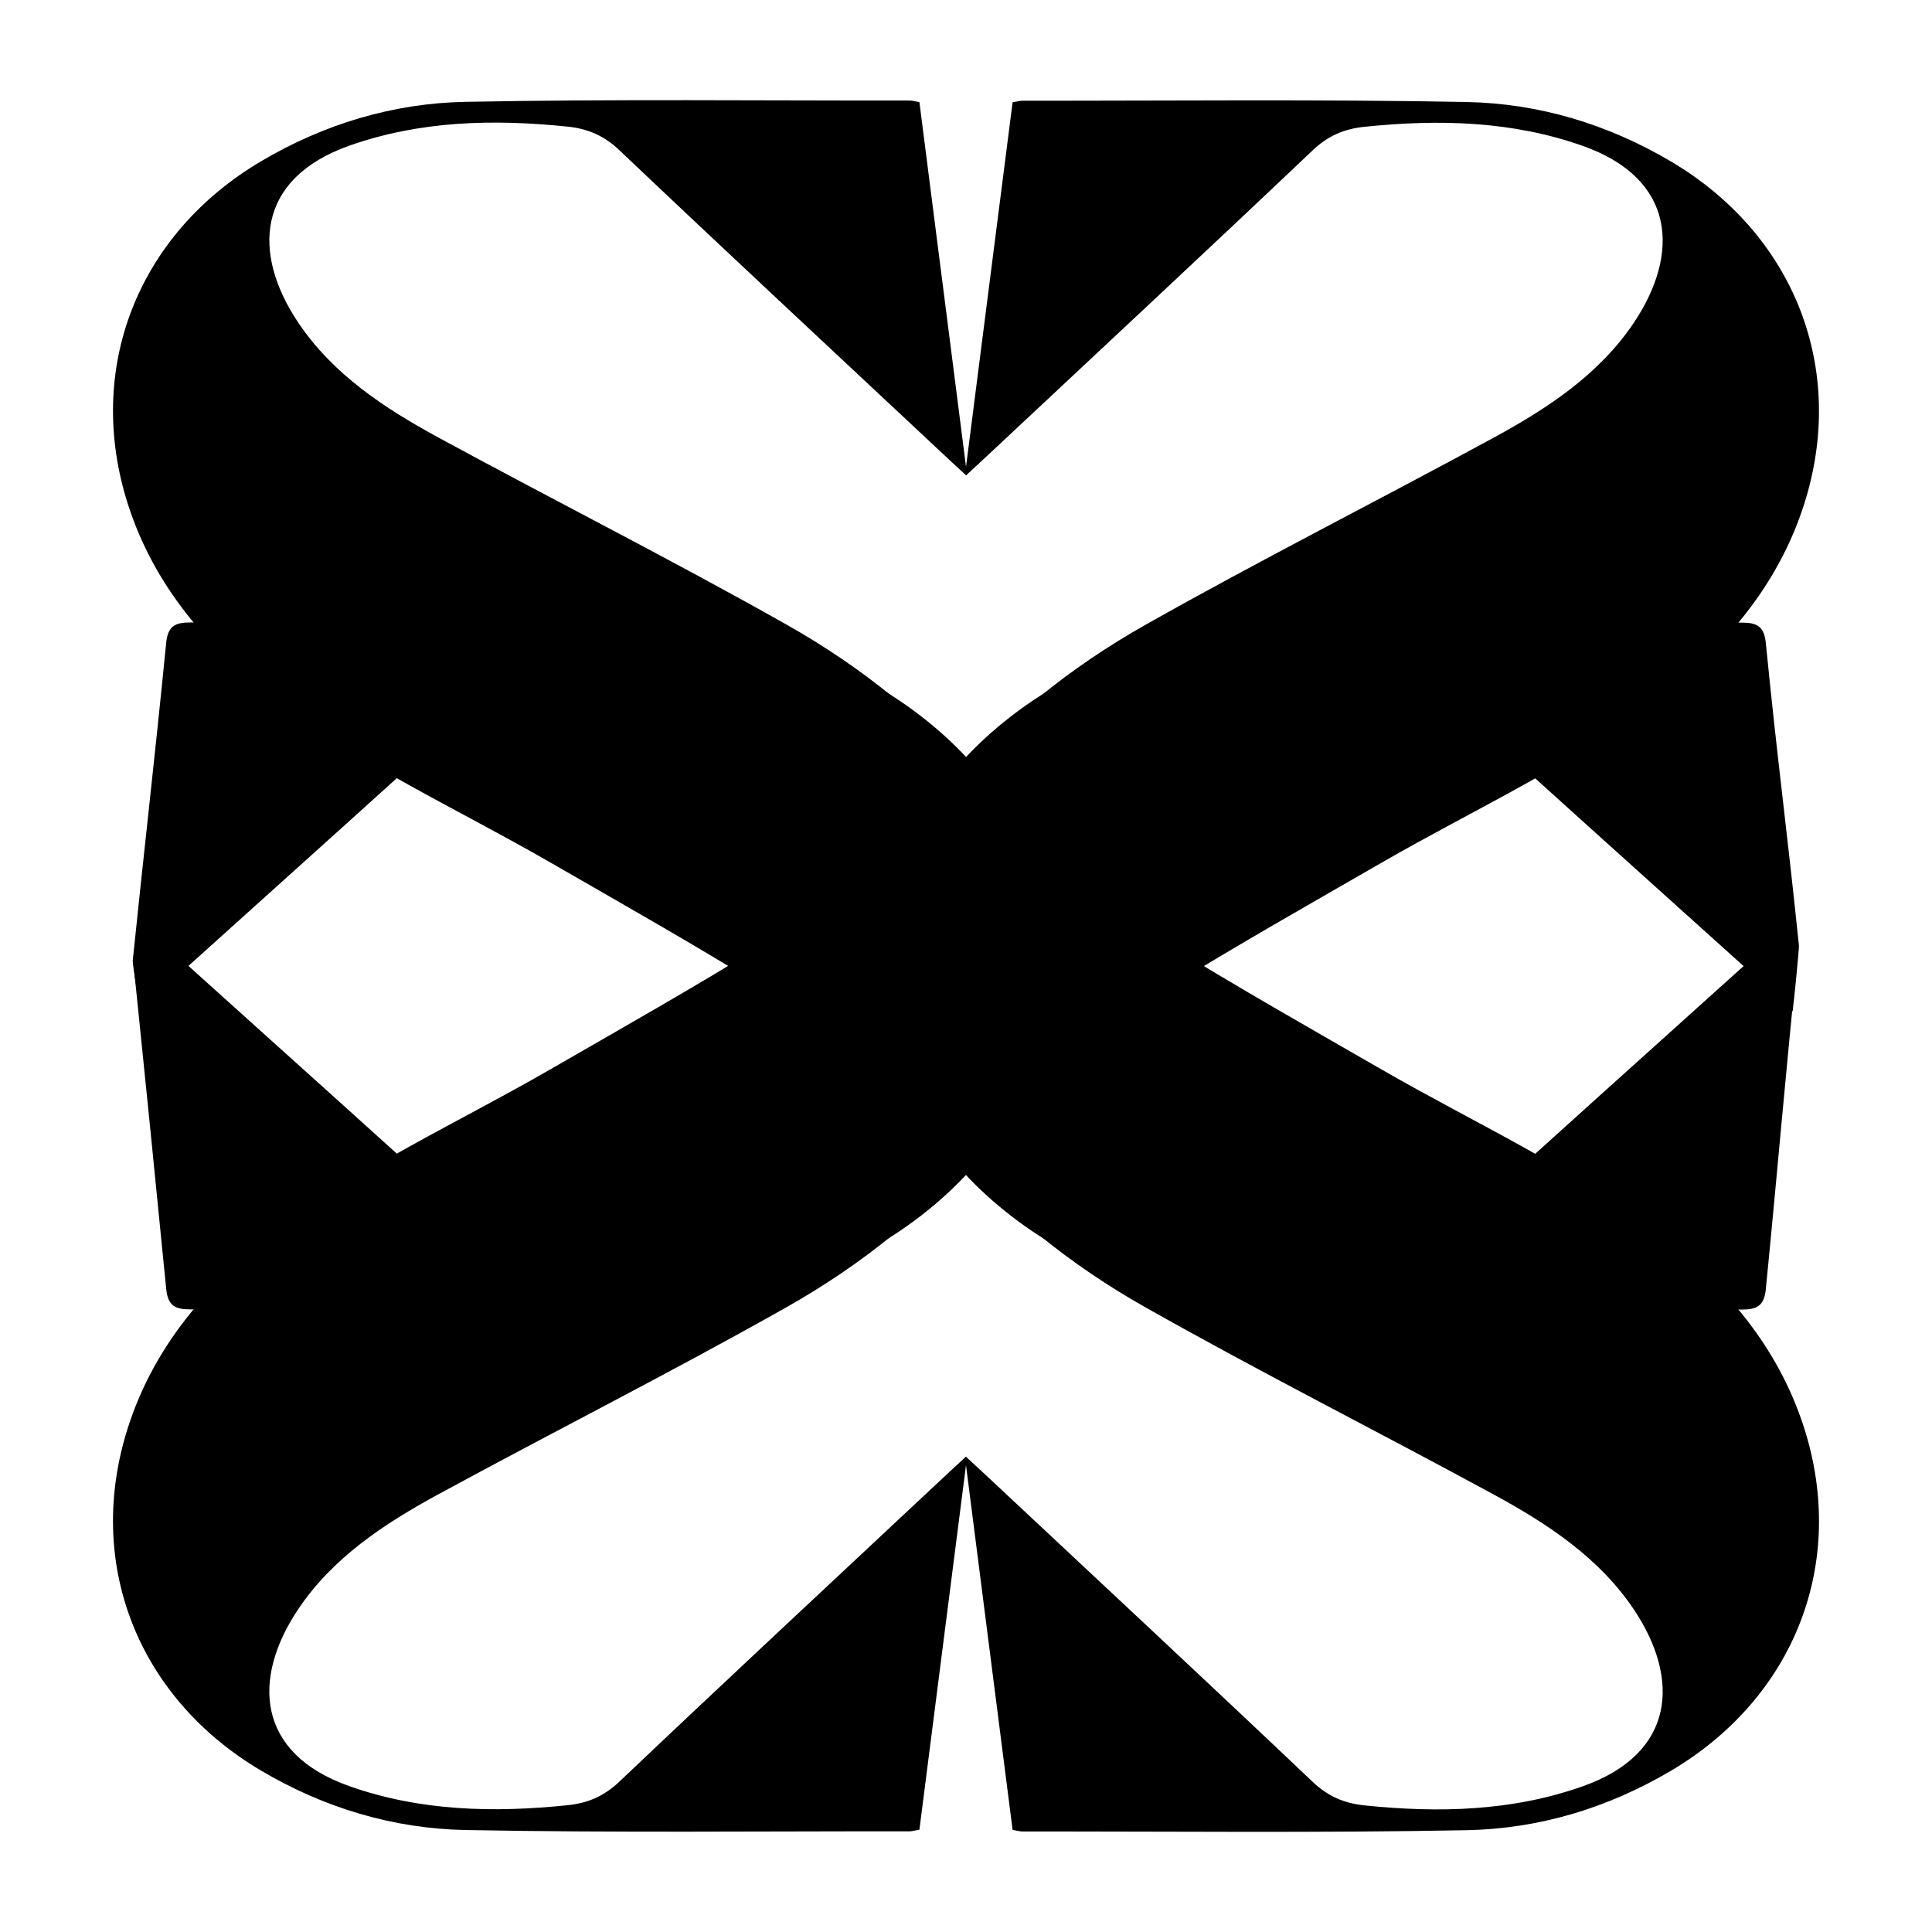
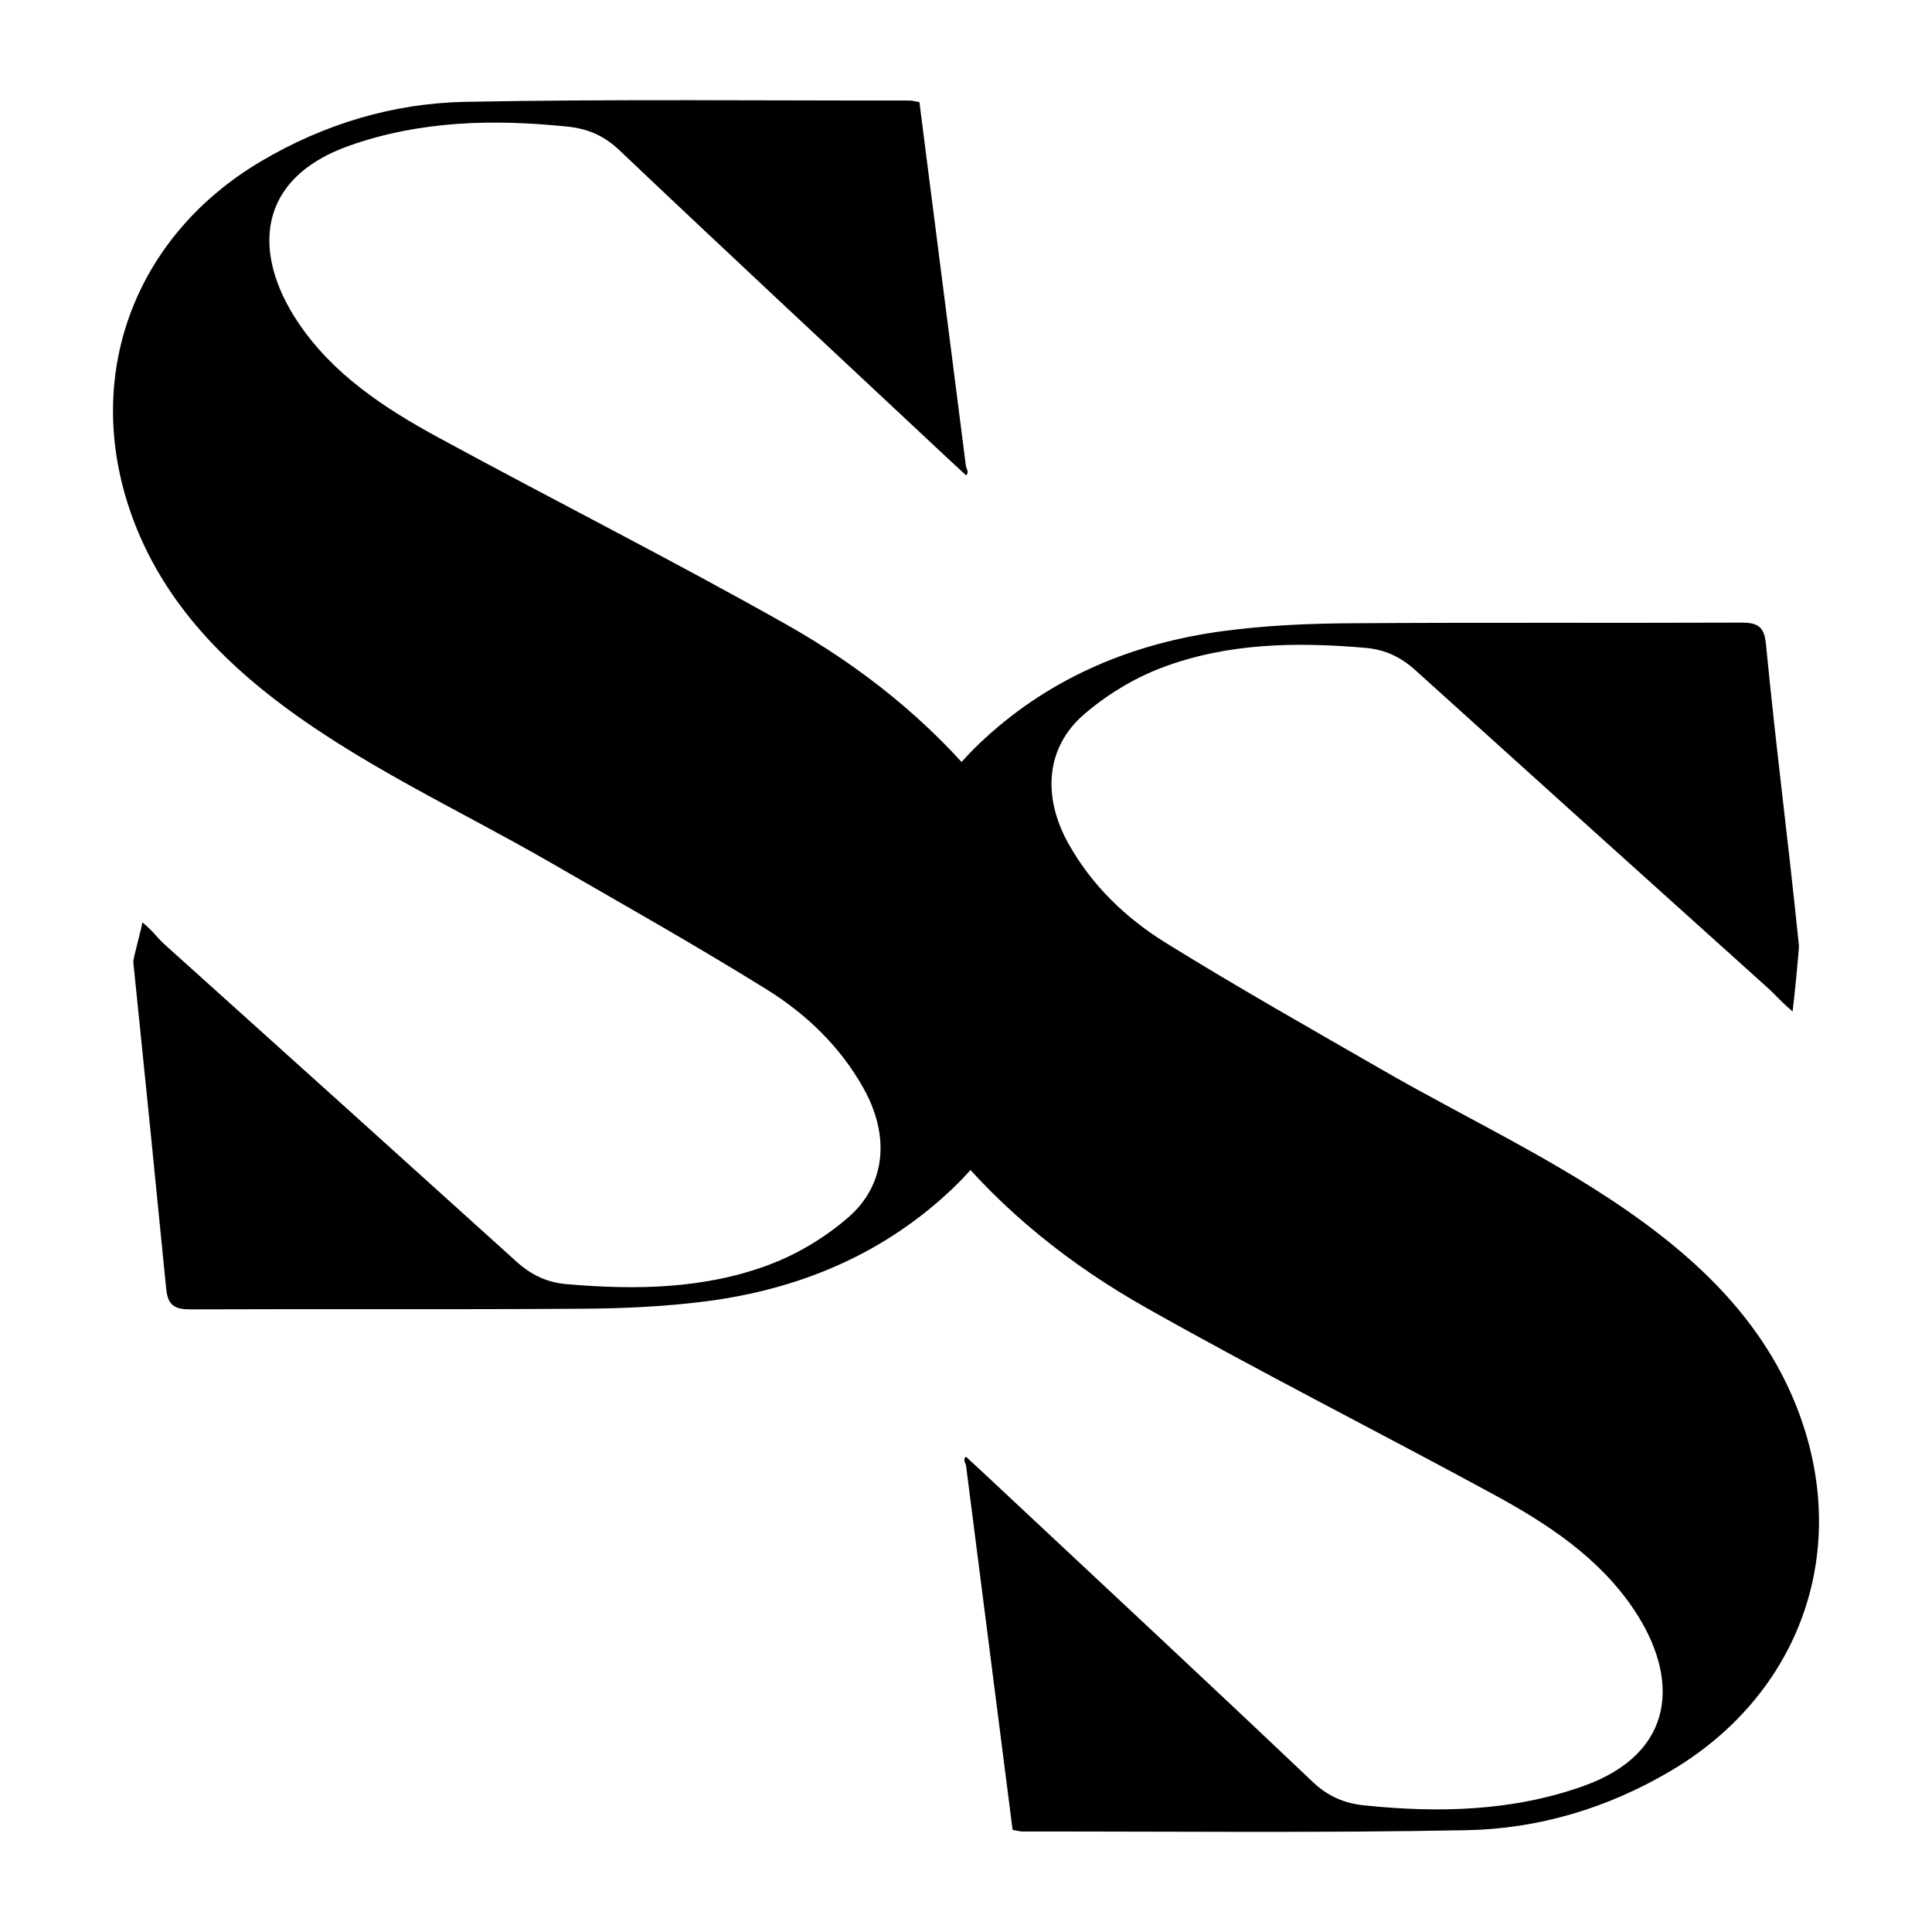
<svg xmlns="http://www.w3.org/2000/svg" data-bbox="0 0 2353.86 2353.86" viewBox="0 0 2353.86 2353.86" data-type="ugc">
  <g>
    <g>
      <path fill="none" d="M2353.86 0v2353.86H0V0h2353.86z" />
      <path d="M1120.16 124.39q28.46 222.72 56.78 444.27c2.48 5.65 2.72 7.84.1 10.46-8.77-8-24.68-22.84-33.32-30.93C1013.84 426.61 883.6 305.4 754.56 182.94c-18.72-17.77-38.59-26.16-63.09-28.68-90.2-9.29-179.6-7.27-266 23.28C312.21 217.62 306.81 308.72 363.32 393c42.23 63 105 104.26 170.37 139.83 141 76.68 284.39 149 424.13 227.9 92 51.93 174.43 117.4 242.12 200.51 136.27 167.29 88.32 370.32-46.85 493.82-82.06 75-181.36 115.68-290.76 130.11-50.42 6.65-101.7 9-152.61 9.32-159.1 1.14-318.21.13-477.31.79-19.09.08-27.88-4.34-29.92-25-14.38-145.75-25.1-252.59-40.08-398.27-.37-3.67 9.69-39.12 11.06-48.26 15.95 13.4 15.67 16.66 28.15 27.88q214.06 192.45 427.6 385.46c18.19 16.53 37.63 25.47 61.27 27.49 84.46 7.23 168.74 6.08 248.72-24.51 33.81-12.93 66.76-33 94.14-56.72 46.53-40.26 50.84-100.25 18.61-157.68-28.56-50.91-69.88-90.42-118.33-120.47-86.6-53.73-175.45-103.87-263.78-154.79C556.57 985.13 436.6 931 332.49 850.36 252.11 788.07 187.61 713.1 156 614.81c-53-165 11.42-329.2 162-418.28 76.85-45.45 160.82-70.75 249-72.45 180.47-3.46 361.05-1.41 541.58-1.58 2.42 0 4.84.76 11.58 1.89Z" />
-       <path d="M1233.71 124.6q-28.47 222.7-56.78 444.27c-2.8 3.49-2 8.85.36 10 8.77-8 24.21-22.38 32.86-30.47 129.85-121.58 260.12-242.79 389.16-365.26 18.72-17.77 38.58-26.15 63.08-28.67 90.2-9.3 179.61-7.27 266 23.28 113.31 40.08 118.7 131.18 62.2 215.46-42.23 63-105 104.27-170.37 139.84-141 76.68-284.4 149-424.13 227.9-92 51.93-174.43 117.4-242.13 200.51-136.27 167.29-88.32 370.31 46.86 493.81 82.06 75 181.35 115.69 290.76 130.12 50.42 6.64 101.69 8.95 152.6 9.32 159.1 1.14 318.21.13 477.31.79 19.09.08 27.88-4.35 29.92-25 14.39-145.74 24-262 39-407.63.37-3.67-3.13-33.25-4.5-42.39-16 13.41-21.18 20.16-33.66 31.38q-214 192.44-427.59 385.46c-18.2 16.53-37.63 25.46-61.27 27.49-84.46 7.23-168.75 6.07-248.73-24.51-33.81-12.93-66.75-33-94.14-56.72-46.52-40.27-50.83-100.25-18.61-157.69 28.57-50.9 69.88-90.41 118.33-120.47 86.6-53.72 175.46-103.86 263.78-154.78 113.29-65.32 233.25-119.41 337.36-200.09 80.38-62.28 144.88-137.25 176.46-235.54 53-165.06-11.41-329.2-162-418.28C1959 151.29 1875 126 1786.83 124.29c-180.47-3.46-361-1.41-541.59-1.58-2.39 0-4.79.76-11.53 1.89Z" />
      <path d="M1233.71 2229.47q-28.47-222.7-56.78-444.27c-2.49-5.65-2.73-7.84-.1-10.46 8.76 8 24.67 22.84 33.32 30.93 129.88 121.58 260.12 242.79 389.16 365.26 18.72 17.77 38.58 26.15 63.08 28.67 90.2 9.3 179.61 7.27 266-23.28 113.31-40.08 118.7-131.18 62.2-215.46-42.23-63-105-104.26-170.37-139.84-141-76.67-284.4-149-424.13-227.9-92-51.93-174.43-117.4-242.13-200.51-136.27-167.29-88.32-370.31 46.86-493.81 82.06-75 181.35-115.69 290.76-130.11 50.42-6.65 101.69-9 152.6-9.32 159.1-1.15 318.21-.14 477.31-.8 19.09-.08 27.88 4.35 29.92 25 14.39 145.74 25.33 222.71 40.31 368.4.38 3.67-6.33 71.14-7.71 80.28-15.94-13.41-19.25-18.82-31.73-30q-214-192.45-427.59-385.47c-18.2-16.53-37.63-25.46-61.27-27.49-84.46-7.23-168.75-6.07-248.73 24.51-33.81 12.93-66.75 33-94.14 56.72-46.52 40.27-50.83 100.25-18.61 157.69 28.57 50.91 69.88 90.41 118.33 120.47 86.6 53.72 175.46 103.86 263.78 154.79 113.29 65.31 233.25 119.4 337.36 200.08 80.38 62.29 144.88 137.25 176.46 235.54 53 165.06-11.41 329.2-162 418.28-76.85 45.46-160.81 70.76-249 72.45-180.47 3.46-361 1.42-541.59 1.58-2.43-.04-4.83-.8-11.57-1.93Z" />
-       <path d="M1120.16 2229.26q28.46-222.71 56.78-444.26c2.79-3.5 1.94-8.86-.37-10-8.77 8-24.21 22.37-32.85 30.47-129.88 121.58-260.12 242.78-389.16 365.25-18.72 17.77-38.59 26.15-63.09 28.68-90.2 9.29-179.6 7.26-266-23.28-113.3-40.08-118.7-131.19-62.19-215.47 42.23-63 105-104.26 170.37-139.83 141-76.68 284.39-149 424.13-227.91 92-51.92 174.43-117.4 242.12-200.5 136.27-167.29 88.32-370.32-46.85-493.82-82.06-75-181.36-115.68-290.76-130.11-50.42-6.65-101.7-9-152.61-9.32-159.1-1.14-318.21-.14-477.31-.79-19.09-.08-27.88 4.34-29.92 25-14.38 145.74-25.75 241.29-40.73 387-.38 3.67 6.9 47.6 8.28 56.74 15.94-13.41 19.1-13.84 31.58-25.06q214.06-192.45 427.6-385.47c18.19-16.53 37.63-25.46 61.27-27.48 84.46-7.24 168.74-6.08 248.72 24.5 33.81 12.93 66.76 33 94.14 56.72 46.53 40.27 50.84 100.26 18.61 157.69-28.56 50.91-69.88 90.42-118.33 120.47-86.6 53.73-175.45 103.86-263.78 154.79-113.28 65.31-233.25 119.41-337.36 200.08-80.38 62.29-144.88 137.25-176.46 235.54-53 165.06 11.42 329.21 162 418.29 76.85 45.45 160.82 70.75 249 72.44 180.47 3.46 361.05 1.42 541.58 1.58 2.43-.04 4.85-.8 11.59-1.94Z" />
    </g>
  </g>
</svg>